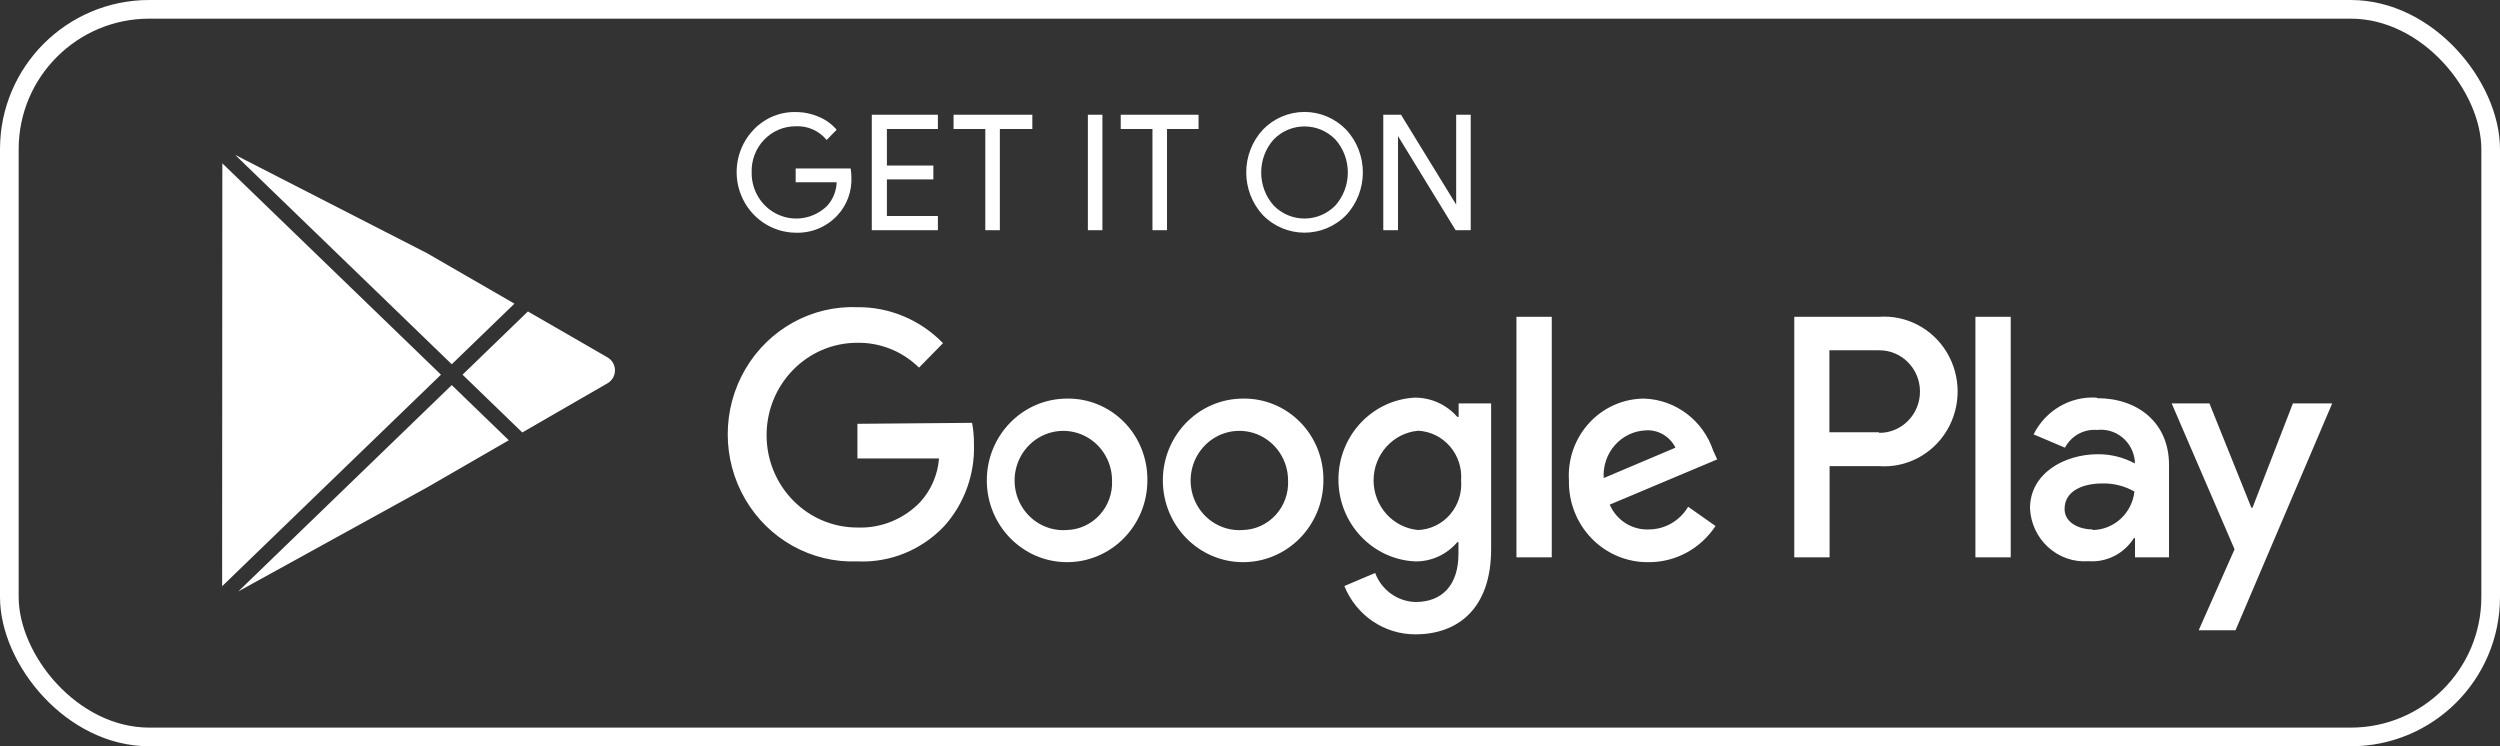
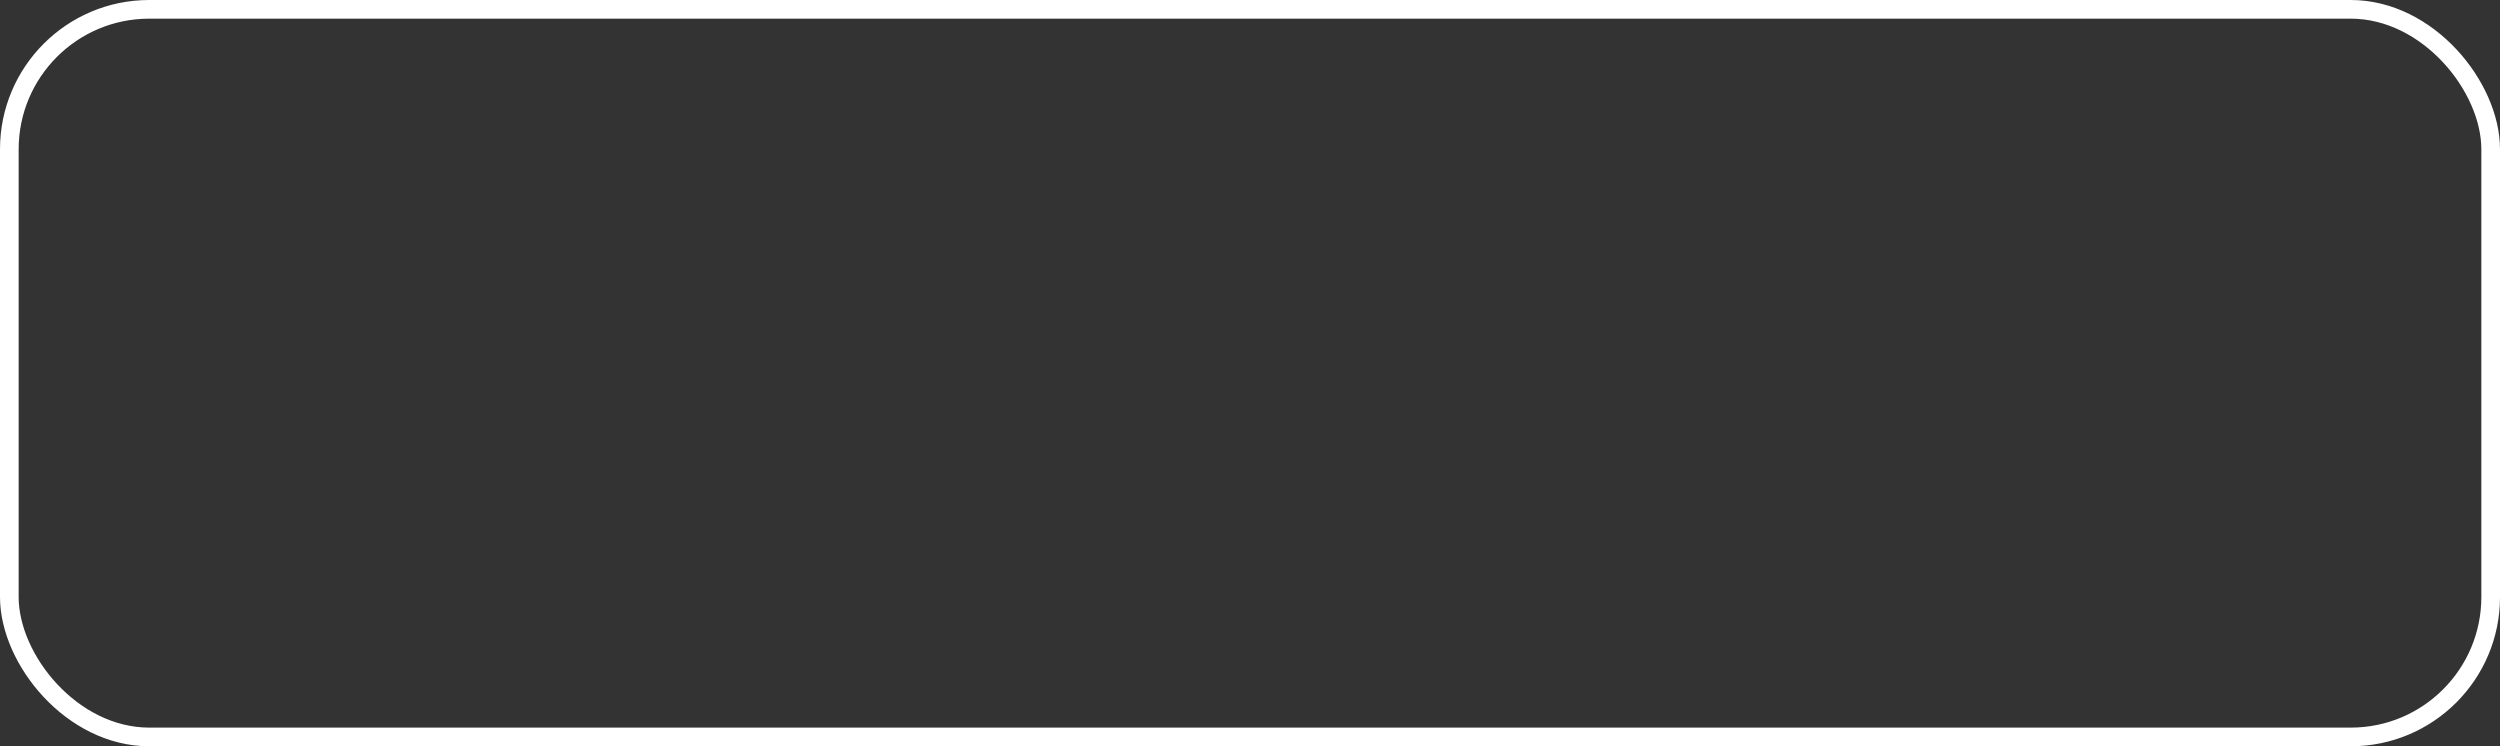
<svg xmlns="http://www.w3.org/2000/svg" width="134" height="40" viewBox="0 0 134 40" fill="none">
  <rect x="0" y="0" width="134" height="40" fill="#333333" stroke="none" />
  <rect x="0.5" y="0.5" width="133" height="39" rx="7.5" stroke="white" />
-   <path fill-rule="evenodd" clip-rule="evenodd" d="M45.635 9.492C45.669 10.257 45.395 11.003 44.875 11.555C44.294 12.17 43.485 12.504 42.648 12.473C41.364 12.463 40.212 11.67 39.724 10.461C39.235 9.252 39.506 7.862 40.41 6.934C40.998 6.323 41.808 5.987 42.648 6.006C43.076 6.005 43.5 6.092 43.893 6.264C44.26 6.415 44.586 6.651 44.845 6.955L44.308 7.502C43.899 7.005 43.284 6.734 42.648 6.769C42.009 6.766 41.396 7.028 40.951 7.496C40.506 7.963 40.267 8.594 40.289 9.245C40.275 10.228 40.844 11.123 41.73 11.513C42.615 11.904 43.645 11.713 44.339 11.029C44.65 10.685 44.83 10.239 44.845 9.771H42.648V9.028H45.594C45.621 9.182 45.635 9.337 45.635 9.492ZM50.271 6.914H47.538V8.874H50.028V9.616H47.538V11.576H50.271V12.339H46.728V6.151H50.271V6.914ZM53.592 12.339H52.812V6.914H51.111V6.151H55.333V6.914H53.592V12.339ZM58.31 12.339V6.151H59.089V12.339H58.31ZM62.552 12.339H61.772V6.914H60.071V6.151H64.242V6.914H62.552V12.339ZM72.149 11.535C70.917 12.783 68.927 12.783 67.695 11.535C66.5 10.247 66.5 8.233 67.695 6.945C68.284 6.34 69.085 6 69.922 6C70.758 6 71.56 6.34 72.149 6.945C73.349 8.231 73.349 10.249 72.149 11.535ZM68.272 11.019C69.184 11.945 70.659 11.945 71.572 11.019C72.468 10.012 72.468 8.477 71.572 7.471C70.659 6.545 69.184 6.545 68.272 7.471C67.376 8.477 67.376 10.012 68.272 11.019ZM74.144 12.339V6.151H75.095L78.051 10.967V6.151H78.831V12.339H78.021L74.933 7.295V12.339H74.144ZM66.611 21.365C67.761 21.342 68.87 21.796 69.685 22.622C70.5 23.449 70.951 24.577 70.934 25.748C70.934 28.167 69.012 30.128 66.638 30.132C64.265 30.136 62.336 28.18 62.329 25.762C62.321 23.344 64.238 21.376 66.611 21.365ZM66.611 28.409C67.283 28.394 67.92 28.102 68.377 27.601C68.835 27.1 69.074 26.432 69.041 25.748C69.038 24.656 68.38 23.676 67.382 23.277C66.383 22.878 65.247 23.142 64.517 23.942C63.786 24.742 63.61 25.916 64.072 26.902C64.534 27.888 65.541 28.486 66.611 28.409ZM57.186 21.365H57.176C58.325 21.342 59.435 21.796 60.25 22.622C61.065 23.449 61.515 24.577 61.499 25.748C61.499 28.168 59.574 30.13 57.199 30.132C54.824 30.134 52.897 28.175 52.893 25.755C52.89 23.335 54.811 21.37 57.186 21.365ZM57.186 28.409H57.176C57.847 28.394 58.484 28.102 58.941 27.601C59.399 27.1 59.639 26.432 59.605 25.748C59.603 24.655 58.943 23.674 57.944 23.277C56.944 22.879 55.807 23.145 55.077 23.947C54.348 24.749 54.175 25.924 54.64 26.91C55.106 27.895 56.115 28.49 57.186 28.409ZM45.958 22.716L52.104 22.664C52.174 23.049 52.208 23.439 52.205 23.83C52.252 25.434 51.686 26.995 50.626 28.183C49.413 29.476 47.712 30.171 45.958 30.091C43.507 30.188 41.201 28.911 39.947 26.763C38.693 24.615 38.693 21.941 39.947 19.793C41.201 17.645 43.507 16.368 45.958 16.465C47.68 16.45 49.335 17.146 50.545 18.394L49.259 19.704C48.372 18.831 47.181 18.353 45.948 18.373C43.264 18.373 41.089 20.59 41.089 23.324C41.089 26.059 43.264 28.275 45.948 28.275C47.21 28.327 48.435 27.832 49.32 26.914C49.907 26.272 50.263 25.447 50.332 24.572H45.958V22.716ZM91.83 24.16L92.043 24.624L86.282 27.048C86.643 27.886 87.47 28.413 88.368 28.378C89.234 28.381 90.038 27.918 90.484 27.161L91.951 28.193C91.152 29.411 89.806 30.14 88.368 30.132C87.224 30.149 86.123 29.692 85.317 28.865C84.512 28.038 84.07 26.913 84.095 25.748C84.025 24.61 84.421 23.493 85.188 22.663C85.955 21.832 87.026 21.362 88.145 21.365C89.823 21.427 91.29 22.54 91.83 24.16ZM85.958 25.625L89.805 23.995C89.503 23.387 88.873 23.022 88.206 23.067C87.572 23.096 86.977 23.383 86.554 23.864C86.132 24.346 85.917 24.98 85.958 25.625ZM81.281 29.874V16.981H83.174V29.874H81.281ZM78.183 22.345V21.622H79.924V29.431C79.924 32.669 78.092 34 75.875 34C74.204 34.01 72.693 32.986 72.058 31.411L73.708 30.71C74.053 31.629 74.909 32.244 75.875 32.267C77.292 32.267 78.173 31.37 78.173 29.688V29.059H78.112C77.543 29.728 76.713 30.106 75.844 30.091C73.546 29.977 71.74 28.046 71.74 25.702C71.74 23.358 73.546 21.427 75.844 21.313C76.71 21.312 77.535 21.687 78.112 22.345H78.183ZM76.016 28.409H76.006C76.664 28.384 77.283 28.085 77.719 27.582C78.155 27.079 78.37 26.417 78.315 25.748C78.365 25.083 78.149 24.425 77.716 23.924C77.283 23.423 76.671 23.121 76.016 23.087C74.663 23.209 73.624 24.364 73.624 25.748C73.624 27.133 74.663 28.288 76.016 28.409ZM100.709 16.981C102.179 16.873 103.586 17.612 104.354 18.894C105.121 20.177 105.121 21.789 104.354 23.072C103.586 24.354 102.179 25.093 100.709 24.985H98.066V29.874H96.173V16.981H100.709ZM100.699 23.17L100.739 23.201C101.938 23.201 102.911 22.21 102.911 20.988C102.911 19.766 101.938 18.776 100.739 18.776H98.056V23.17H100.699ZM112.372 21.313L112.422 21.344C114.579 21.344 116.259 22.654 116.259 24.913V29.874H114.437V28.843H114.376C113.849 29.677 112.917 30.151 111.946 30.08C111.158 30.14 110.38 29.872 109.789 29.337C109.198 28.803 108.844 28.048 108.808 27.244C108.808 25.377 110.64 24.346 112.453 24.346C113.141 24.343 113.819 24.513 114.427 24.841V24.706C114.378 24.211 114.137 23.756 113.756 23.444C113.375 23.131 112.887 22.988 112.402 23.046C111.694 22.987 111.019 23.359 110.681 23.995L109 23.283C109.639 22.001 110.963 21.227 112.372 21.313ZM112.139 28.378L112.189 28.409C113.33 28.381 114.276 27.501 114.406 26.346C113.881 26.048 113.287 25.898 112.685 25.913C111.734 25.913 110.661 26.254 110.661 27.285C110.661 28.059 111.521 28.378 112.139 28.378ZM122.9 21.622H125.006L119.823 33.783H117.849L119.772 29.441L116.401 21.622H118.426L120.673 27.213H120.734L122.9 21.622ZM105.882 29.874V16.981H107.775V29.874H105.882ZM32.56 19.154C32.811 19.299 32.962 19.559 32.962 19.85C32.962 20.14 32.811 20.401 32.56 20.546L27.996 23.18L24.792 20.083L28.297 16.694L32.56 19.154ZM27.574 16.276L24.214 19.524L12.603 8.3L22.883 13.568L27.574 16.276ZM12.774 31.7L24.214 20.641L27.272 23.598L22.901 26.121L12.774 31.7ZM11.917 8.754L23.636 20.083L11.906 31.422L11.917 8.754Z" fill="white" />
</svg>